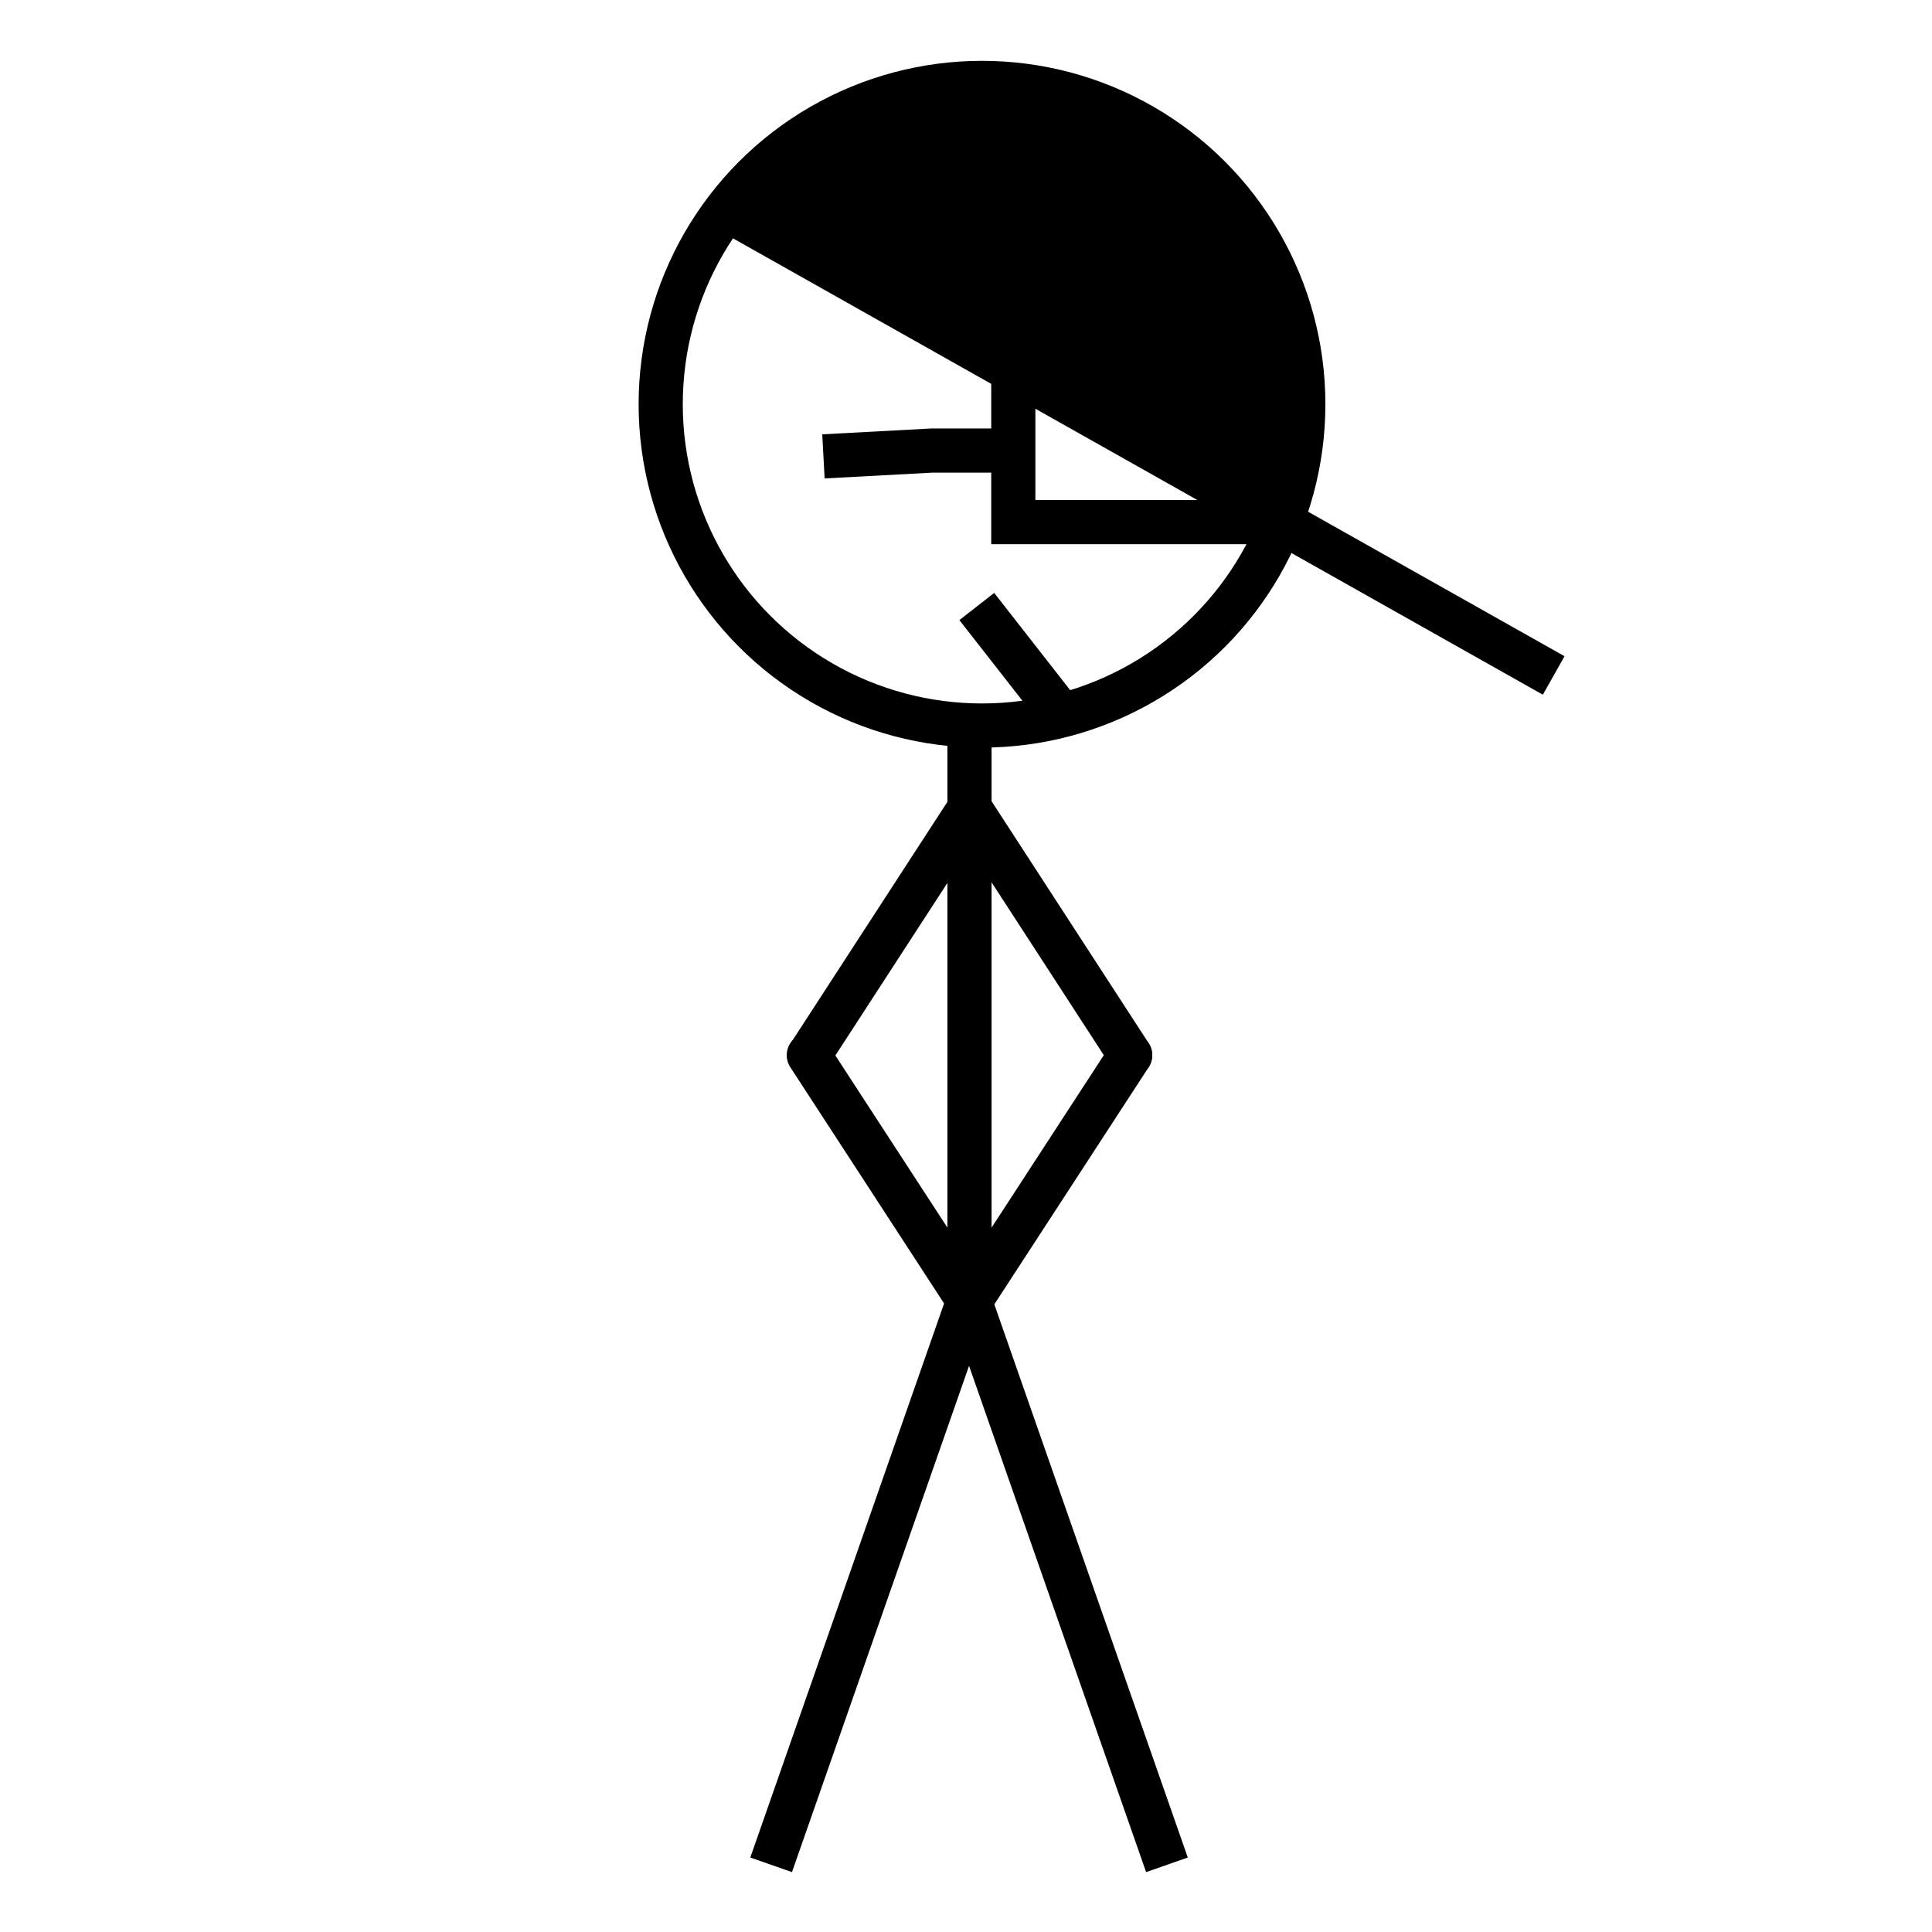
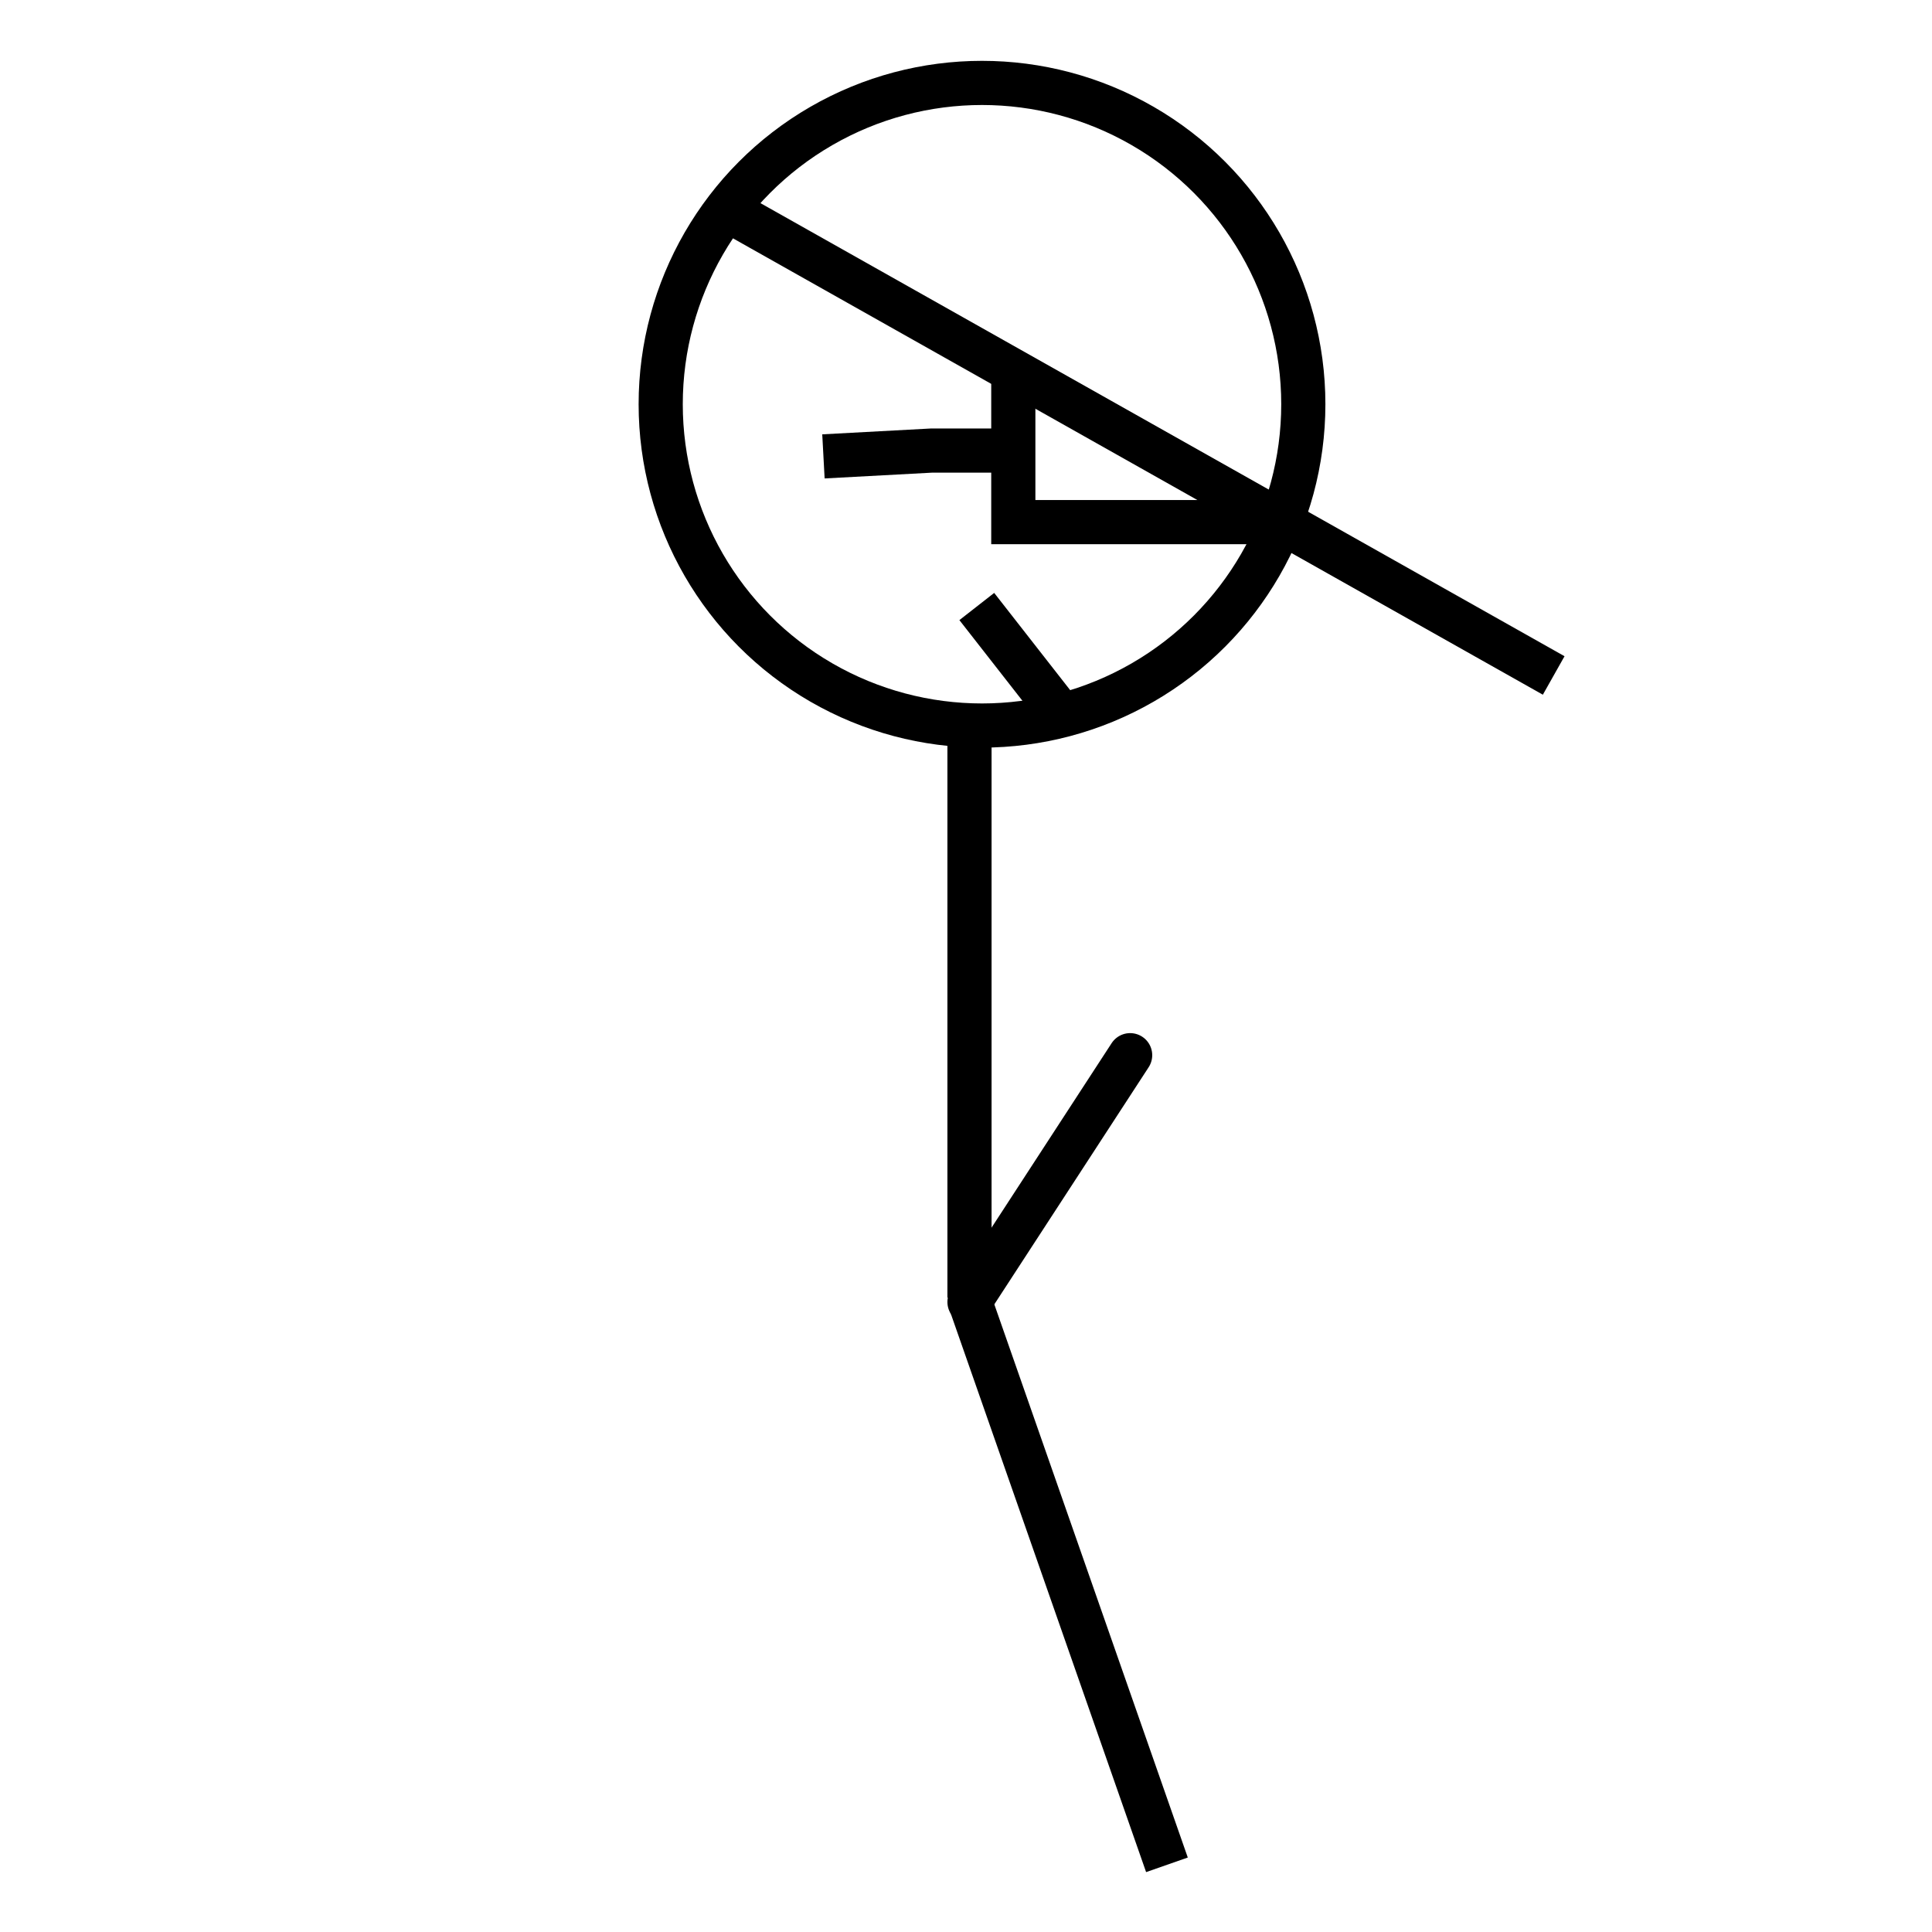
<svg xmlns="http://www.w3.org/2000/svg" xmlns:ns1="http://www.inkscape.org/namespaces/inkscape" xmlns:ns2="http://sodipodi.sourceforge.net/DTD/sodipodi-0.dtd" xmlns:ns3="http://www.openswatchbook.org/uri/2009/osb" width="350mm" height="350mm" viewBox="0 0 350 350" version="1.1" id="svg3717" ns1:version="0.92.5 (2060ec1f9f, 2020-04-08)" ns2:docname="SZMan003.svg">
  <defs id="defs3711">
    <linearGradient id="linearGradient4532" ns3:paint="solid">
      <stop style="stop-color:#000000;stop-opacity:1;" offset="0" id="stop4530" />
    </linearGradient>
  </defs>
  <ns2:namedview id="base" pagecolor="#ffffff" bordercolor="#666666" borderopacity="1.0" ns1:pageopacity="0.0" ns1:pageshadow="2" ns1:zoom="0.29154904" ns1:cx="434.54037" ns1:cy="-71.942376" ns1:document-units="mm" ns1:current-layer="layer1" showgrid="true" ns1:window-width="1920" ns1:window-height="1177" ns1:window-x="-8" ns1:window-y="-8" ns1:window-maximized="1" gridtolerance="5">
    <ns1:grid type="xygrid" id="grid3719" />
  </ns2:namedview>
  <g ns1:label="Layer 1" ns1:groupmode="layer" id="layer1" transform="translate(0,53)">
    <circle style="opacity:1;fill:none;fill-opacity:1;fill-rule:nonzero;stroke:#000000;stroke-width:8;stroke-miterlimit:4;stroke-dasharray:none;stroke-opacity:1" id="path4868" cx="177.9" cy="20.23" r="58.208" />
    <path style="fill:none;stroke:#000000;stroke-width:8;stroke-linecap:butt;stroke-linejoin:miter;stroke-miterlimit:4;stroke-dasharray:none;stroke-opacity:1" d="M 131.976,-14.87 281.466,69.367" id="path4872" ns1:connector-curvature="0" />
    <path style="fill:none;stroke:#000000;stroke-width:8;stroke-linecap:butt;stroke-linejoin:miter;stroke-miterlimit:4;stroke-dasharray:none;stroke-opacity:1" d="M 231.867,41.586 H 183.57 V 14.361" id="path4874" ns1:connector-curvature="0" />
    <path style="fill:none;stroke:#000000;stroke-width:8;stroke-linecap:butt;stroke-linejoin:miter;stroke-miterlimit:4;stroke-dasharray:none;stroke-opacity:1" d="M 183.57,28.621 H 168.829 l -19.655,1.058" id="path4876" ns1:connector-curvature="0" />
    <path style="fill:none;stroke:#000000;stroke-width:8;stroke-linecap:butt;stroke-linejoin:miter;stroke-miterlimit:4;stroke-dasharray:none;stroke-opacity:1" d="M 192.301,76.511 176.955,56.875" id="path4878" ns1:connector-curvature="0" />
    <path style="fill:#000000;fill-opacity:1;stroke:#000000;stroke-width:8;stroke-linecap:butt;stroke-linejoin:miter;stroke-miterlimit:4;stroke-dasharray:none;stroke-opacity:1" d="M 175.632,78.892 V 182.08" id="path4986" ns1:connector-curvature="0" />
-     <path style="opacity:1;fill:#000000;fill-opacity:1;fill-rule:nonzero;stroke:#000000;stroke-width:1.414;stroke-miterlimit:4;stroke-dasharray:none;stroke-opacity:1" d="m 182.033,12.837 c -27.165,-15.321 -49.448,-28.026 -49.517,-28.231 -0.235,-0.702 9.049,-9.515 12.477,-11.844 6.492,-4.41 13.546,-7.44 21.414,-9.198 3.117,-0.696 4.801,-0.816 11.509,-0.816 6.708,0 8.392,0.119 11.509,0.816 16.772,3.747 30.505,13.774 38.773,28.31 3.269,5.747 5.368,11.628 6.688,18.741 0.861,4.64 0.834,14.819 -0.052,19.619 -0.702,3.802 -2.718,10.515 -3.148,10.481 -0.145,-0.011 -22.489,-12.556 -49.655,-27.878 z" id="path4988" ns1:connector-curvature="0" />
-     <path style="fill:none;stroke:#000000;stroke-width:8;stroke-linecap:round;stroke-linejoin:round;stroke-miterlimit:4;stroke-dasharray:none;stroke-opacity:1" d="m 175.702,93.444 29.034,44.715" id="path4994" ns1:connector-curvature="0" />
    <path ns1:connector-curvature="0" id="path4996" d="m 175.632,182.873 29.104,-44.714" style="fill:none;stroke:#000000;stroke-width:8;stroke-linecap:round;stroke-linejoin:round;stroke-miterlimit:4;stroke-dasharray:none;stroke-opacity:1" />
-     <path style="fill:none;stroke:#000000;stroke-width:8;stroke-linecap:round;stroke-linejoin:round;stroke-miterlimit:4;stroke-dasharray:none;stroke-opacity:1" d="m 175.632,182.873 -29.104,-44.714" id="path4998" ns1:connector-curvature="0" />
-     <path ns1:connector-curvature="0" id="path5000" d="m 175.632,93.444 -29.034,44.715" style="fill:none;stroke:#000000;stroke-width:8;stroke-linecap:round;stroke-linejoin:round;stroke-miterlimit:4;stroke-dasharray:none;stroke-opacity:1" />
-     <path style="fill:none;stroke:#000000;stroke-width:8;stroke-linecap:butt;stroke-linejoin:miter;stroke-miterlimit:4;stroke-dasharray:none;stroke-opacity:1" d="M 175.419,182.7 139.7,284.829" id="path5002" ns1:connector-curvature="0" />
    <path ns1:connector-curvature="0" id="path5004" d="m 175.684,182.7 35.719,102.13" style="fill:none;stroke:#000000;stroke-width:8;stroke-linecap:butt;stroke-linejoin:miter;stroke-miterlimit:4;stroke-dasharray:none;stroke-opacity:1" />
  </g>
</svg>